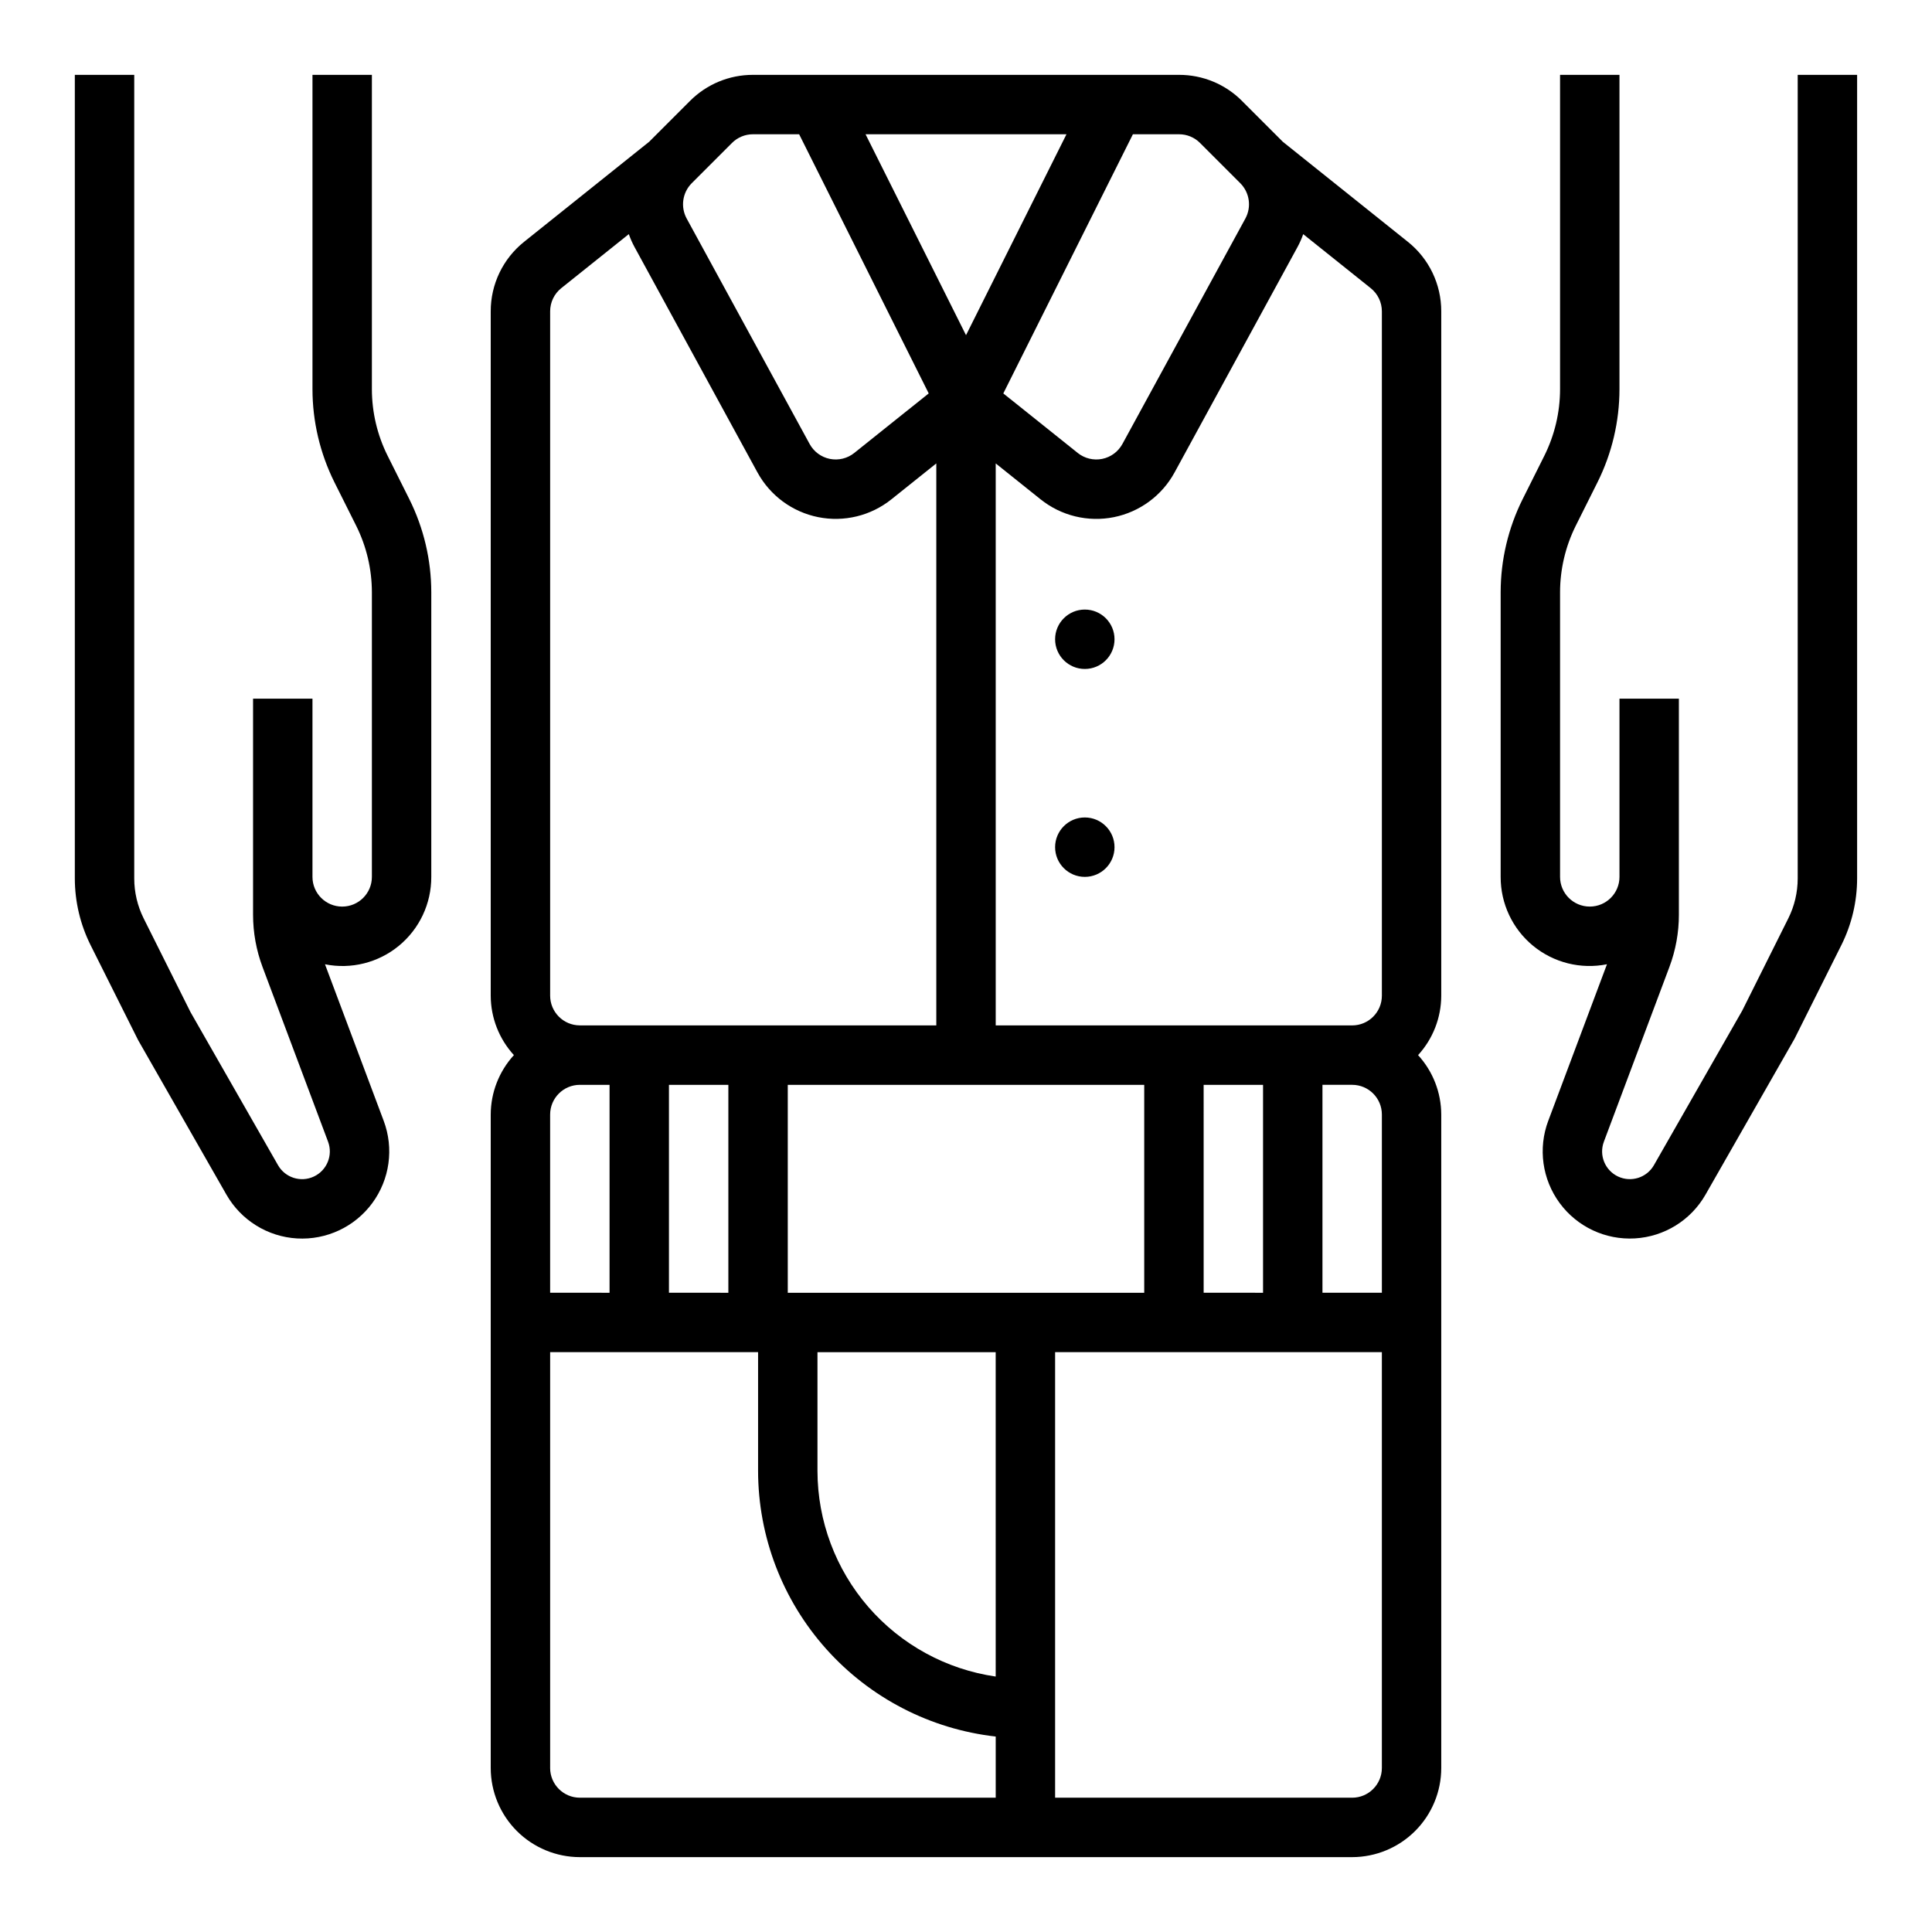
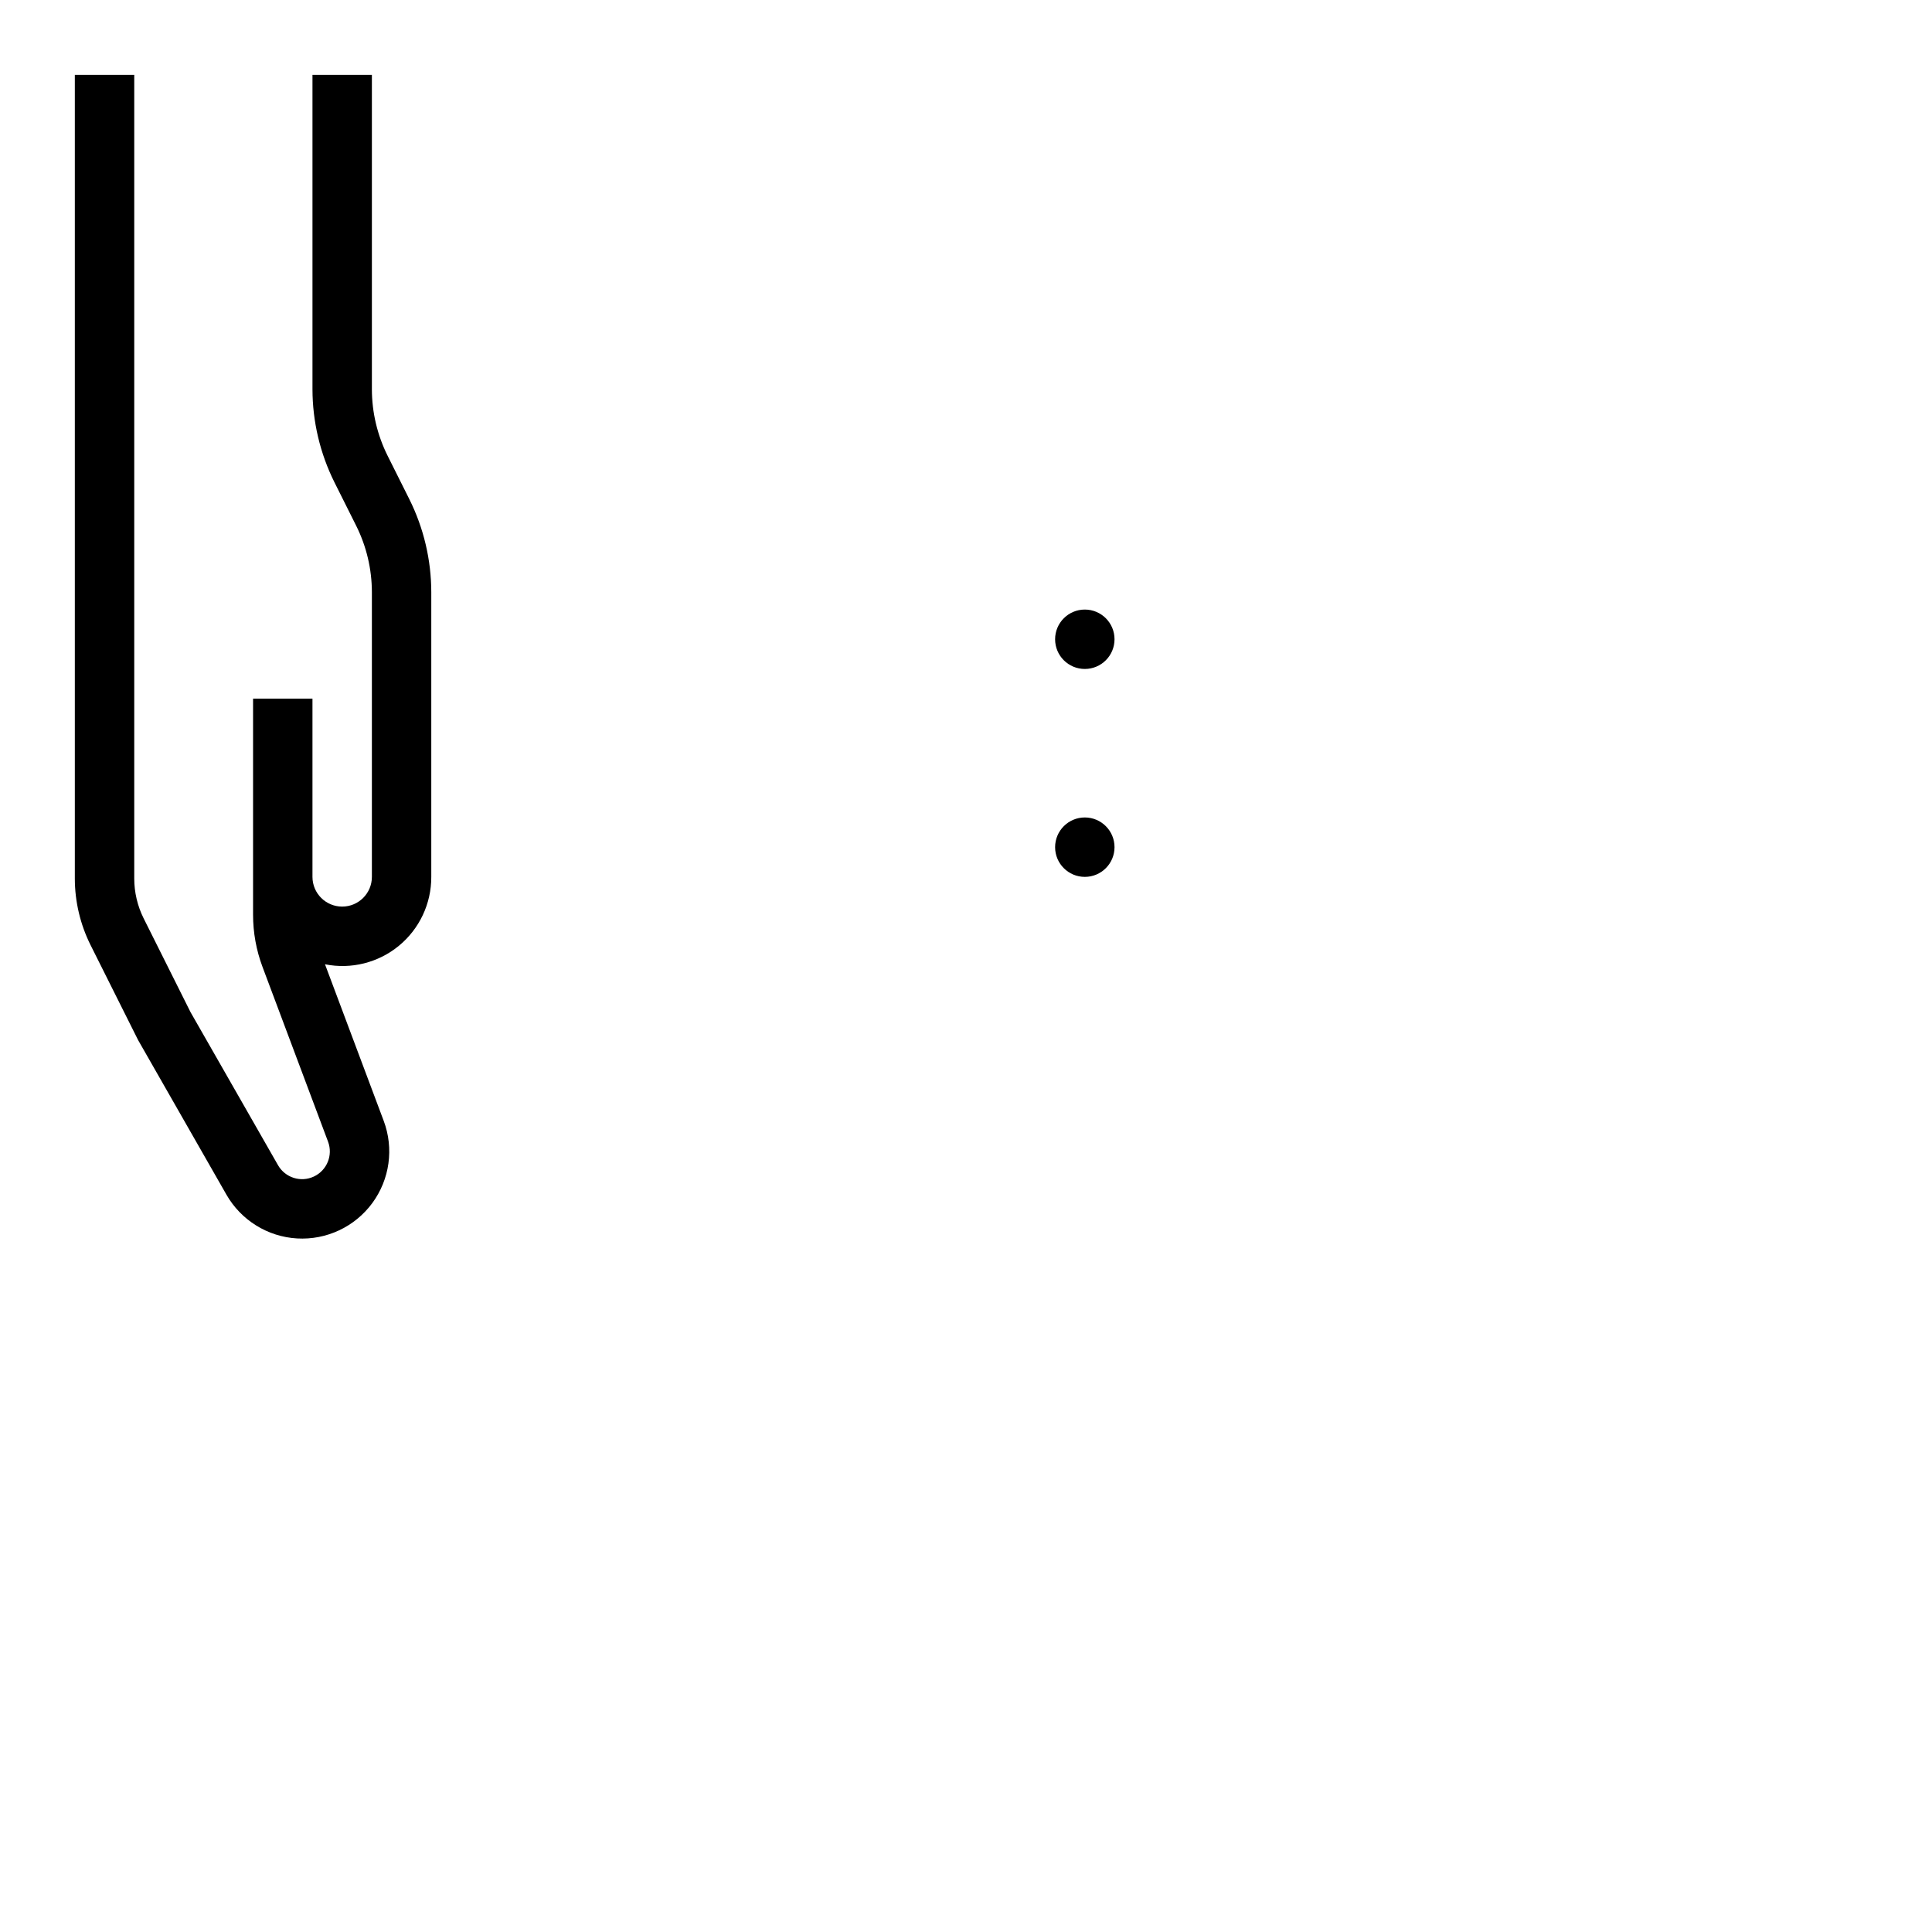
<svg xmlns="http://www.w3.org/2000/svg" fill="#000000" width="800px" height="800px" version="1.1" viewBox="144 144 512 512">
  <g>
-     <path d="m483.91 181.53-0.082-0.094-10.676-10.676h0.004c-4.418-4.445-10.434-6.938-16.699-6.922h-112.91c-6.269-0.016-12.285 2.477-16.703 6.922l-10.676 10.676-0.082 0.094-33.184 26.543c-5.609 4.477-8.871 11.266-8.855 18.441v181.36c0.016 5.828 2.207 11.441 6.141 15.742-3.934 4.305-6.125 9.918-6.141 15.746v173.18c0.008 6.262 2.496 12.266 6.922 16.691 4.43 4.426 10.434 6.918 16.695 6.926h204.67c6.262-0.008 12.262-2.5 16.691-6.926 4.426-4.426 6.918-10.43 6.922-16.691v-173.18c-0.016-5.828-2.207-11.441-6.141-15.746 3.934-4.301 6.125-9.914 6.141-15.742v-181.36c0.016-7.18-3.246-13.973-8.863-18.445zm26.301 44.984v181.36c-0.004 4.344-3.527 7.867-7.871 7.871h-94.465v-148.93l11.906 9.527v-0.004c5.453 4.363 12.559 6.09 19.406 4.715 6.848-1.379 12.734-5.715 16.082-11.844l32.594-59.762c0.59-1.09 1.094-2.227 1.5-3.394l17.887 14.309c1.875 1.492 2.965 3.758 2.961 6.156zm0 212.85v47.23h-15.746v-55.102h7.875c4.344 0.004 7.867 3.523 7.871 7.871zm-102.34 148.94c-13.102-1.898-25.082-8.445-33.754-18.445-8.672-10.004-13.457-22.793-13.48-36.027v-31.488h47.23zm-118.08-148.94c0.008-4.348 3.527-7.867 7.875-7.871h7.871v55.105l-15.746-0.004zm31.488-7.871h15.742v55.105l-15.742-0.004zm31.488 55.105v-55.105h94.465v55.105zm110.21-55.105h15.742v55.105l-15.738-0.004zm-18.746-251.91h12.227c2.09-0.004 4.094 0.824 5.566 2.305l10.676 10.676c2.457 2.477 3.004 6.269 1.344 9.336l-32.594 59.762h-0.004c-1.113 2.047-3.074 3.492-5.359 3.953-2.281 0.457-4.652-0.117-6.473-1.57l-19.727-15.781zm-17.605 0-26.621 53.246-26.625-53.246zm-99.32 12.98 10.676-10.676c1.473-1.48 3.481-2.309 5.57-2.305h12.227l34.34 68.676-19.727 15.781c-1.82 1.457-4.188 2.031-6.473 1.574-2.281-0.461-4.246-1.906-5.359-3.953l-32.594-59.762c-1.66-3.066-1.117-6.859 1.34-9.336zm-37.512 33.949c-0.004-2.394 1.082-4.66 2.953-6.152l17.895-14.312c0.41 1.168 0.91 2.305 1.5 3.394l32.594 59.762h0.004c3.344 6.133 9.23 10.469 16.078 11.844 6.848 1.379 13.953-0.348 19.406-4.715l11.906-9.523v148.93h-94.461c-4.348-0.004-7.867-3.527-7.875-7.871zm0 386.03v-110.21h55.105v31.488c0.023 17.414 6.457 34.215 18.07 47.195 11.613 12.98 27.598 21.234 44.906 23.188v16.207h-110.21c-4.348-0.004-7.867-3.527-7.875-7.871zm212.54 7.871h-78.719v-118.08h86.594v110.21c-0.004 4.344-3.527 7.867-7.871 7.871z" />
    <path d="m246.71 264.76c-2.727-5.469-4.148-11.496-4.156-17.605v-83.316h-15.746v83.316c0.012 8.555 2.004 16.988 5.816 24.645l5.773 11.535c2.727 5.473 4.148 11.496 4.156 17.609v75.441c0 4.348-3.523 7.871-7.871 7.871s-7.875-3.523-7.875-7.871v-47.234h-15.742v57.27c0 4.719 0.848 9.402 2.504 13.82l17.371 46.32c1.344 3.586-0.289 7.602-3.758 9.23-3.465 1.629-7.602 0.32-9.504-3.004l-23.188-40.562-12.418-24.84c-1.637-3.281-2.492-6.894-2.496-10.562v-212.98h-15.746v212.98c0.008 6.109 1.434 12.137 4.156 17.605l12.625 25.223 23.398 40.949c3.879 6.781 10.918 11.145 18.715 11.598 7.801 0.449 15.297-3.07 19.93-9.359 4.633-6.289 5.773-14.492 3.031-21.805l-15.559-41.492c6.93 1.391 14.117-0.406 19.578-4.894 5.461-4.488 8.613-11.195 8.59-18.262v-75.441c-0.008-8.555-2-16.992-5.812-24.648z" />
-     <path d="m620.41 163.84v212.98c-0.004 3.668-0.855 7.281-2.492 10.562l-12.211 24.453-23.398 40.945c-1.898 3.328-6.035 4.637-9.504 3.012-3.469-1.629-5.106-5.648-3.758-9.234l17.371-46.32c1.656-4.418 2.508-9.102 2.504-13.82v-57.27h-15.742v47.234c0 4.348-3.523 7.871-7.871 7.871s-7.875-3.523-7.875-7.871v-75.441c0.008-6.109 1.434-12.137 4.156-17.605l5.773-11.543c3.816-7.652 5.805-16.09 5.816-24.641v-83.316h-15.746v83.316c-0.008 6.109-1.43 12.133-4.152 17.602l-5.773 11.543c-3.816 7.656-5.809 16.09-5.816 24.645v75.441c-0.023 7.066 3.129 13.773 8.59 18.262 5.461 4.488 12.648 6.285 19.582 4.894l-15.559 41.492h-0.004c-2.742 7.312-1.598 15.516 3.035 21.805 4.633 6.289 12.129 9.809 19.926 9.355 7.801-0.453 14.84-4.812 18.715-11.598l23.605-41.332 12.418-24.836c2.727-5.469 4.148-11.496 4.156-17.605v-212.98z" />
    <path d="m439.36 313.41c0 4.348-3.523 7.871-7.871 7.871-4.348 0-7.875-3.523-7.875-7.871s3.527-7.871 7.875-7.871c4.348 0 7.871 3.523 7.871 7.871" />
    <path d="m439.36 368.51c0 4.348-3.523 7.871-7.871 7.871-4.348 0-7.875-3.523-7.875-7.871 0-4.348 3.527-7.875 7.875-7.875 4.348 0 7.871 3.527 7.871 7.875" />
  </g>
</svg>